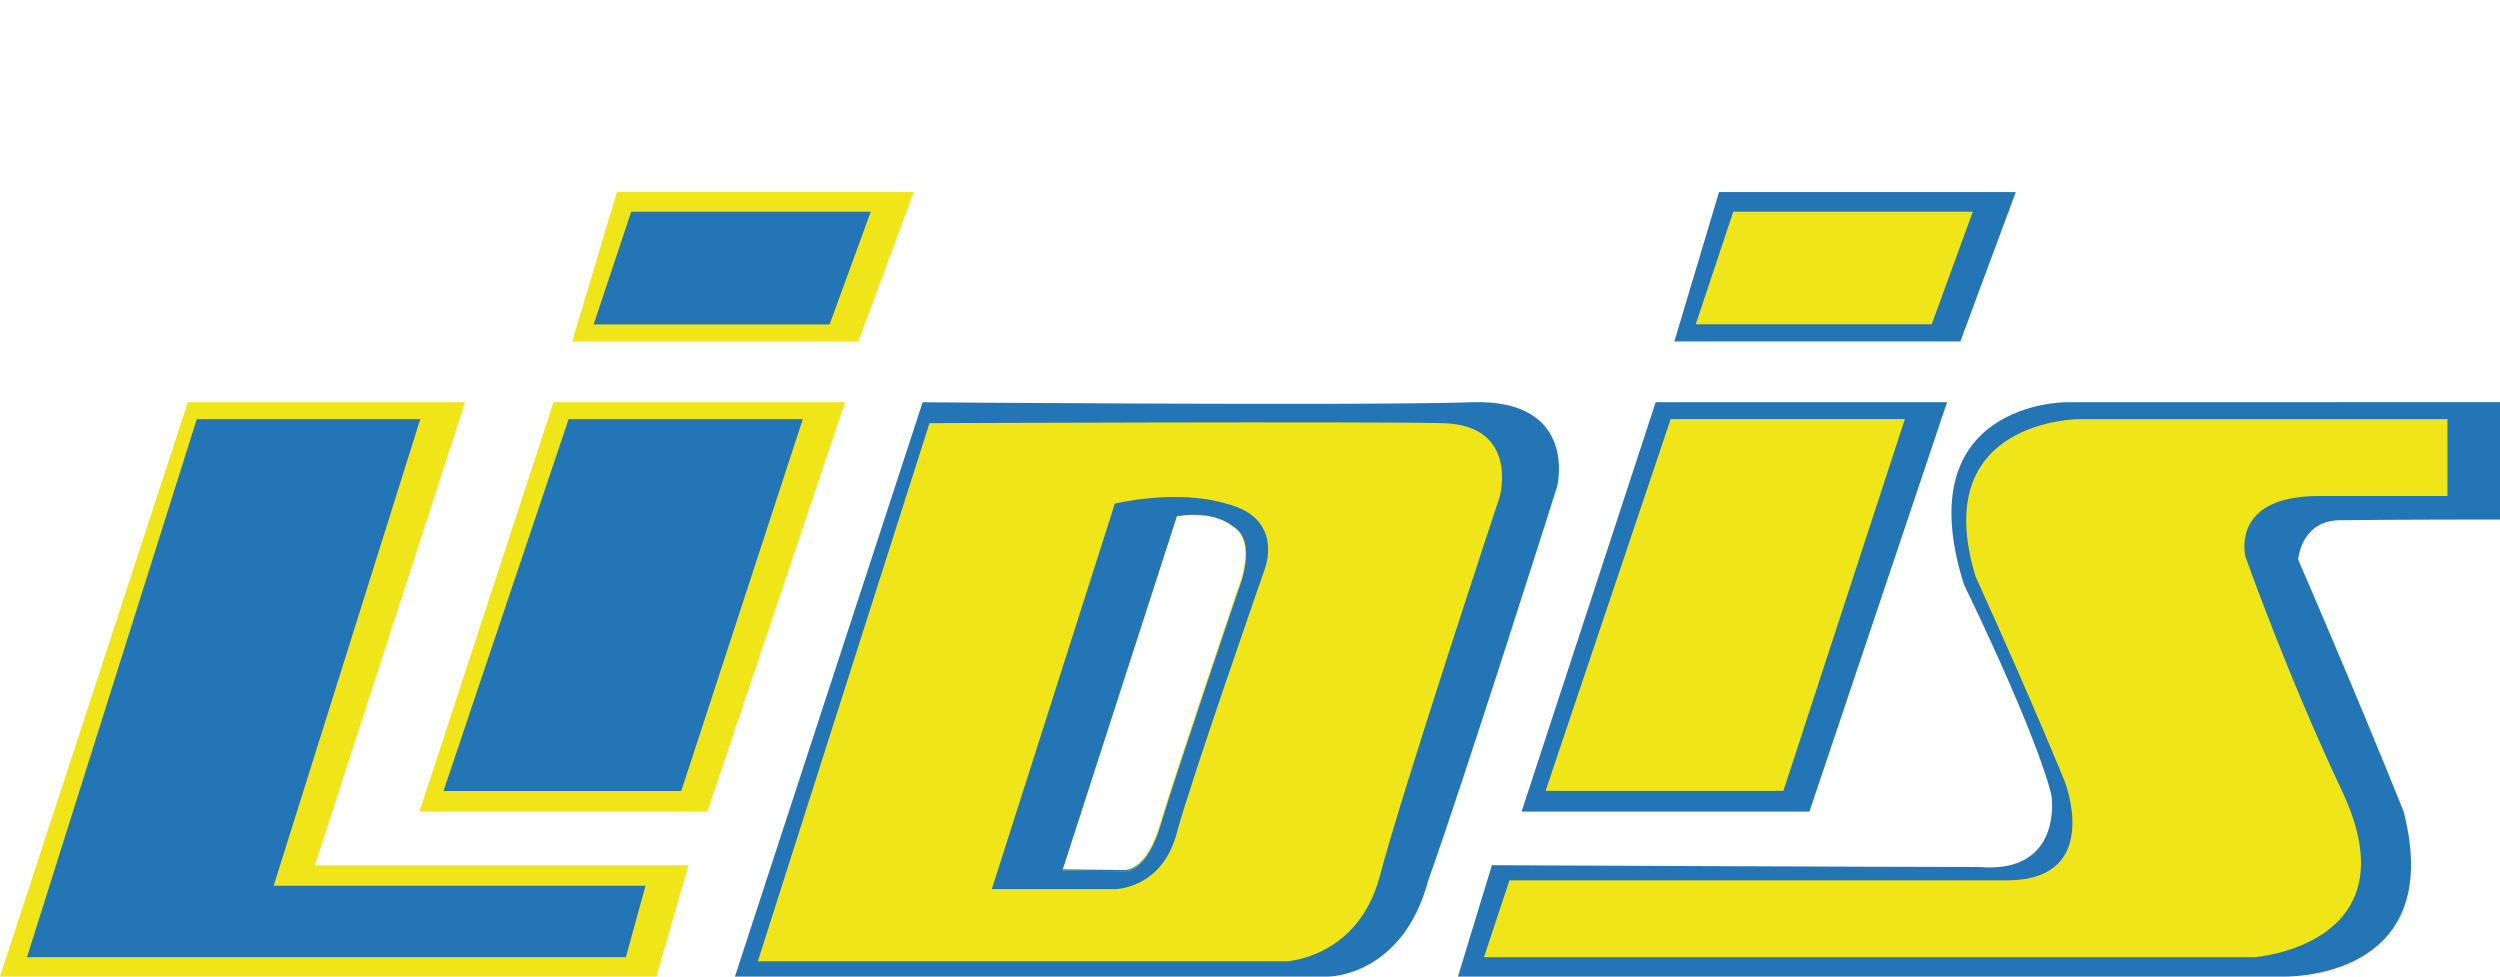
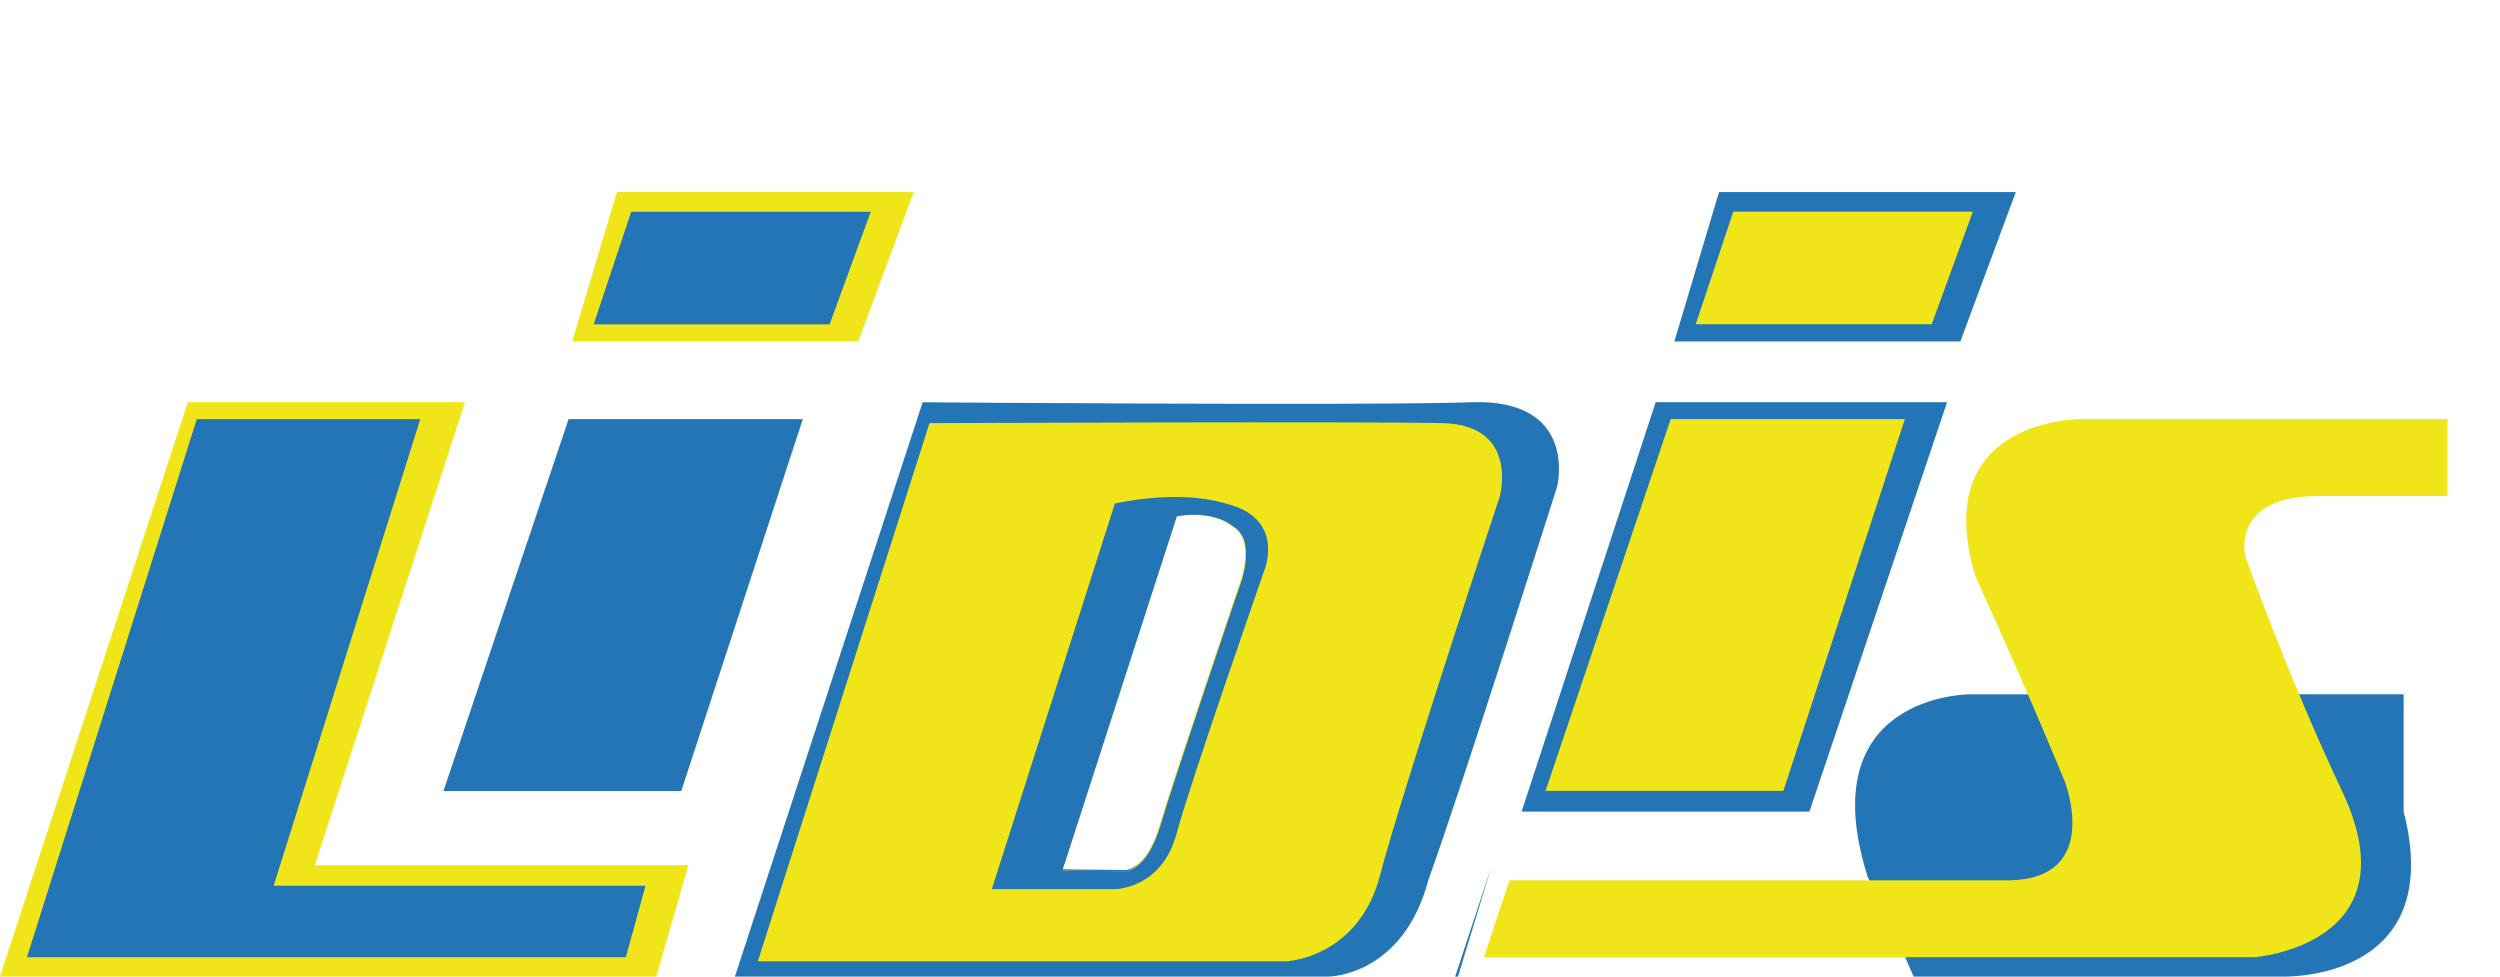
<svg xmlns="http://www.w3.org/2000/svg" id="Calque_1" viewBox="0 0 547.21 213.76">
  <defs>
    <style>.cls-1{fill:#2375b5;}.cls-2{fill:#f0e518;}</style>
  </defs>
  <polygon class="cls-2" points="41.12 88.04 101.77 88.04 68.9 189.39 150.68 189.39 143.64 213.76 0 213.76 41.12 88.04" />
-   <polygon class="cls-2" points="121.16 88.04 91.81 177.65 154.81 177.65 184.94 88.04 121.16 88.04" />
  <polygon class="cls-2" points="135.03 42.04 125.25 74.74 187.86 74.74 199.99 42.04 135.03 42.04" />
  <polygon class="cls-1" points="362.4 88.04 333.05 177.65 396.05 177.65 426.18 88.04 362.4 88.04" />
  <polygon class="cls-1" points="376.27 42.04 366.49 74.74 429.09 74.74 441.22 42.04 376.27 42.04" />
-   <path class="cls-1" d="M326.55,189.39l-7.43,24.37h180.39s36.2,1.33,26.61-36.11c-10.27-25.61-23.09-55.17-23.09-55.17,0,0,.59-8.93,9.78-8.61,10.96-.16,34.4-.16,34.4-.16v-25.69l-95.05,.02s-34.83-.02-22.3,39.85c17.22,35.73,19.17,46.23,19.17,46.23,0,0,2.7,17.22-15.87,15.65-20.13,0-106.61-.39-106.61-.39Z" />
+   <path class="cls-1" d="M326.55,189.39l-7.43,24.37h180.39s36.2,1.33,26.61-36.11v-25.69l-95.05,.02s-34.83-.02-22.3,39.85c17.22,35.73,19.17,46.23,19.17,46.23,0,0,2.7,17.22-15.87,15.65-20.13,0-106.61-.39-106.61-.39Z" />
  <polygon class="cls-1" points="43.07 91.74 91.99 91.74 59.9 193.87 141.29 193.87 136.99 209.52 5.9 209.52 43.07 91.74" />
  <polygon class="cls-1" points="124.46 91.74 97.07 173.13 149.12 173.13 175.72 91.74 124.46 91.74" />
  <polygon class="cls-1" points="138.16 46.35 129.94 71 181.59 71 190.59 46.35 138.16 46.35" />
  <path class="cls-2" d="M535.72,91.74h-80.61s-33.16,0-22.7,34.43c13.3,29.35,19.57,45,19.57,45,0,0,8.22,21.13-12.13,21.52h-109.46l-5.58,16.83h168.65s35.12-2.64,19.17-36.39c-12.01-25.43-21.13-51.26-21.13-51.26,0,0-3.52-13.31,16.04-13.3s28.17,0,28.17,0v-16.83Z" />
  <polygon class="cls-2" points="365.69 91.72 338.3 173.11 390.35 173.11 416.95 91.72 365.69 91.72" />
  <polygon class="cls-2" points="379.39 46.33 371.17 70.98 422.82 70.98 431.82 46.33 379.39 46.33" />
  <path class="cls-1" d="M322.07,88.04c23.48-.78,18.78,18.39,18.78,18.39,0,0-20.74,65.48-28.17,86.09-5.61,21.24-21.91,21.24-21.91,21.24H160.86l41.09-125.71s96.65,.78,120.13,0Zm-64.49,24.69l-25.07,77.55,13.42,.15s4.92,.74,8.17-10.38c2.71-9.29,17.08-51.59,17.08-51.59,0,0,4.23-10.31-1.3-13.52-4.73-3.79-12.31-2.21-12.31-2.21Z" />
  <path class="cls-2" d="M315.76,92.62c16.83,.39,12.52,16.04,12.52,16.04,0,0-21.52,64.96-26.22,82.96-4.7,18-20.35,18.78-20.35,18.78h-115.83l37.57-117.78s95.48-.39,112.3,0Zm-58.35,20.38l-25.07,77.55,13.42,.15s4.92,.74,8.17-10.38c2.71-9.29,17.08-51.59,17.08-51.59,0,0,4.23-10.31-1.3-13.52-4.73-3.79-12.31-2.21-12.31-2.21Z" />
  <path class="cls-1" d="M268.35,110.23c13.08,3.21,8.41,14.54,8.41,14.54,0,0-16.47,47.22-19.17,57.52-3.24,12.33-13.57,12.33-13.57,12.33h-26.93l26.93-84.39s13.45-3.27,24.33,0Zm-10.75,2.78l-25.07,77.55,13.42,.15s4.92,.74,8.17-10.38c2.71-9.29,17.08-51.59,17.08-51.59,0,0,4.23-10.31-1.3-13.52-4.73-3.79-12.31-2.21-12.31-2.21Z" />
</svg>